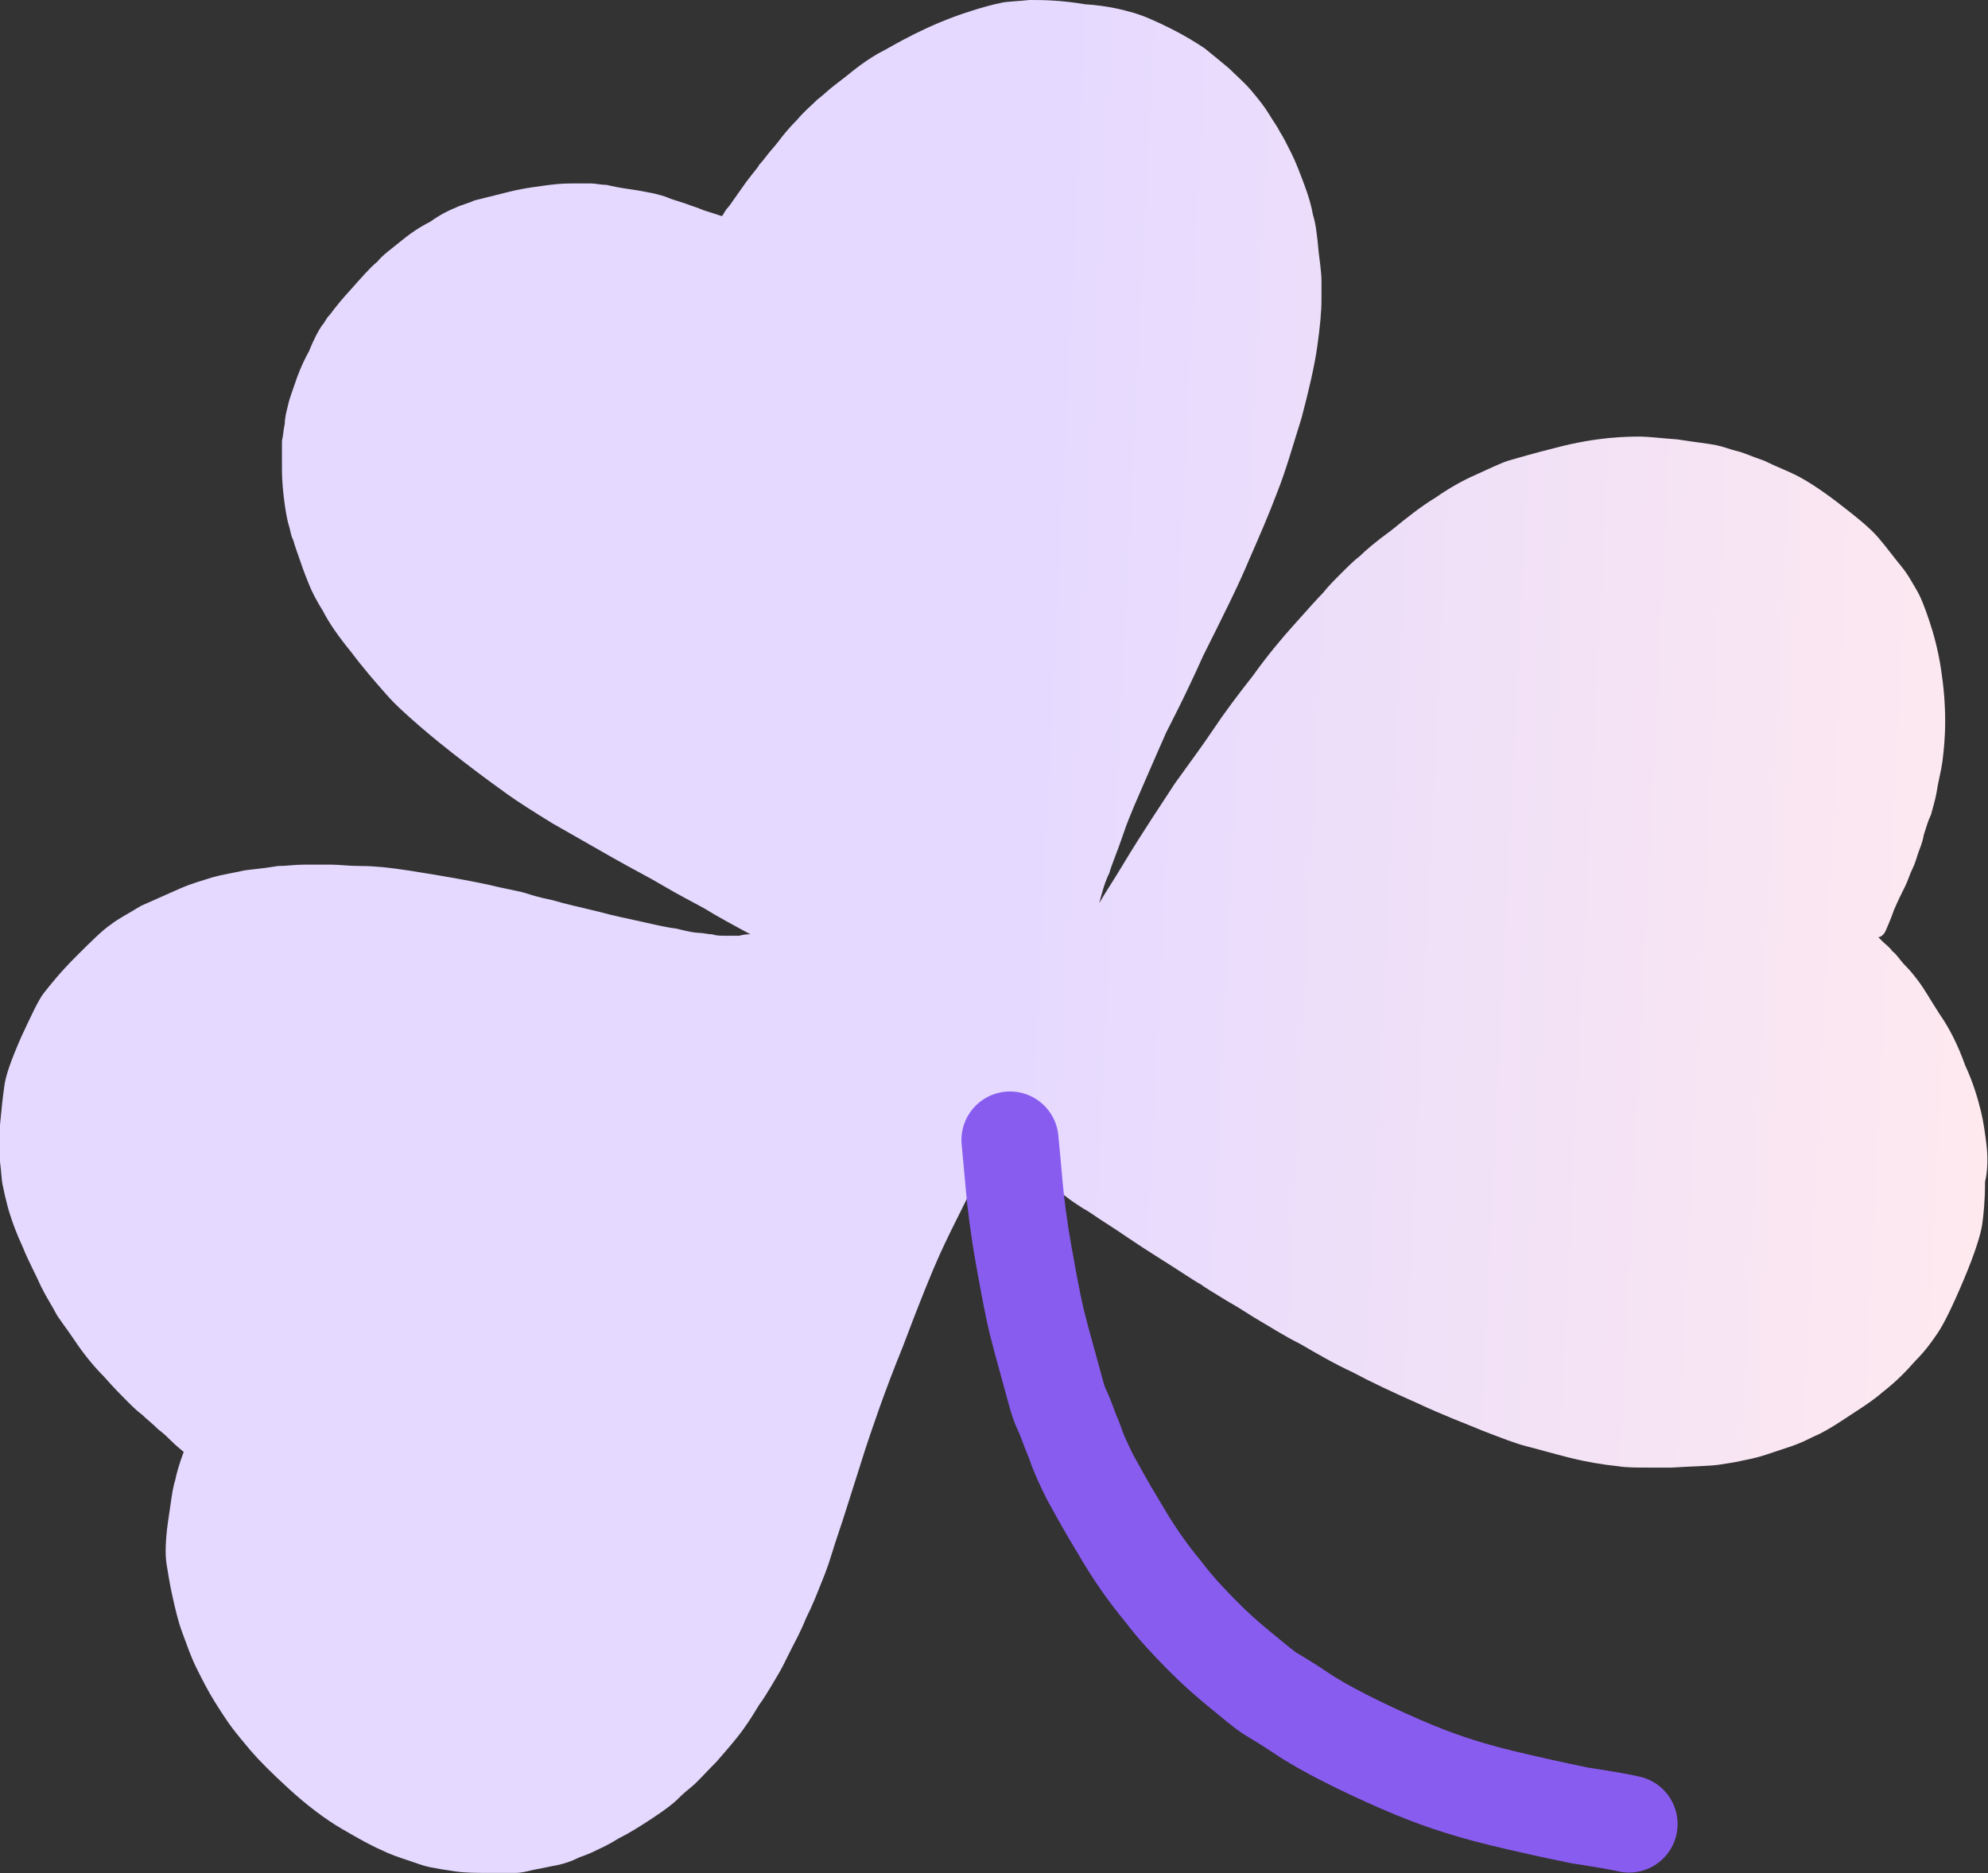
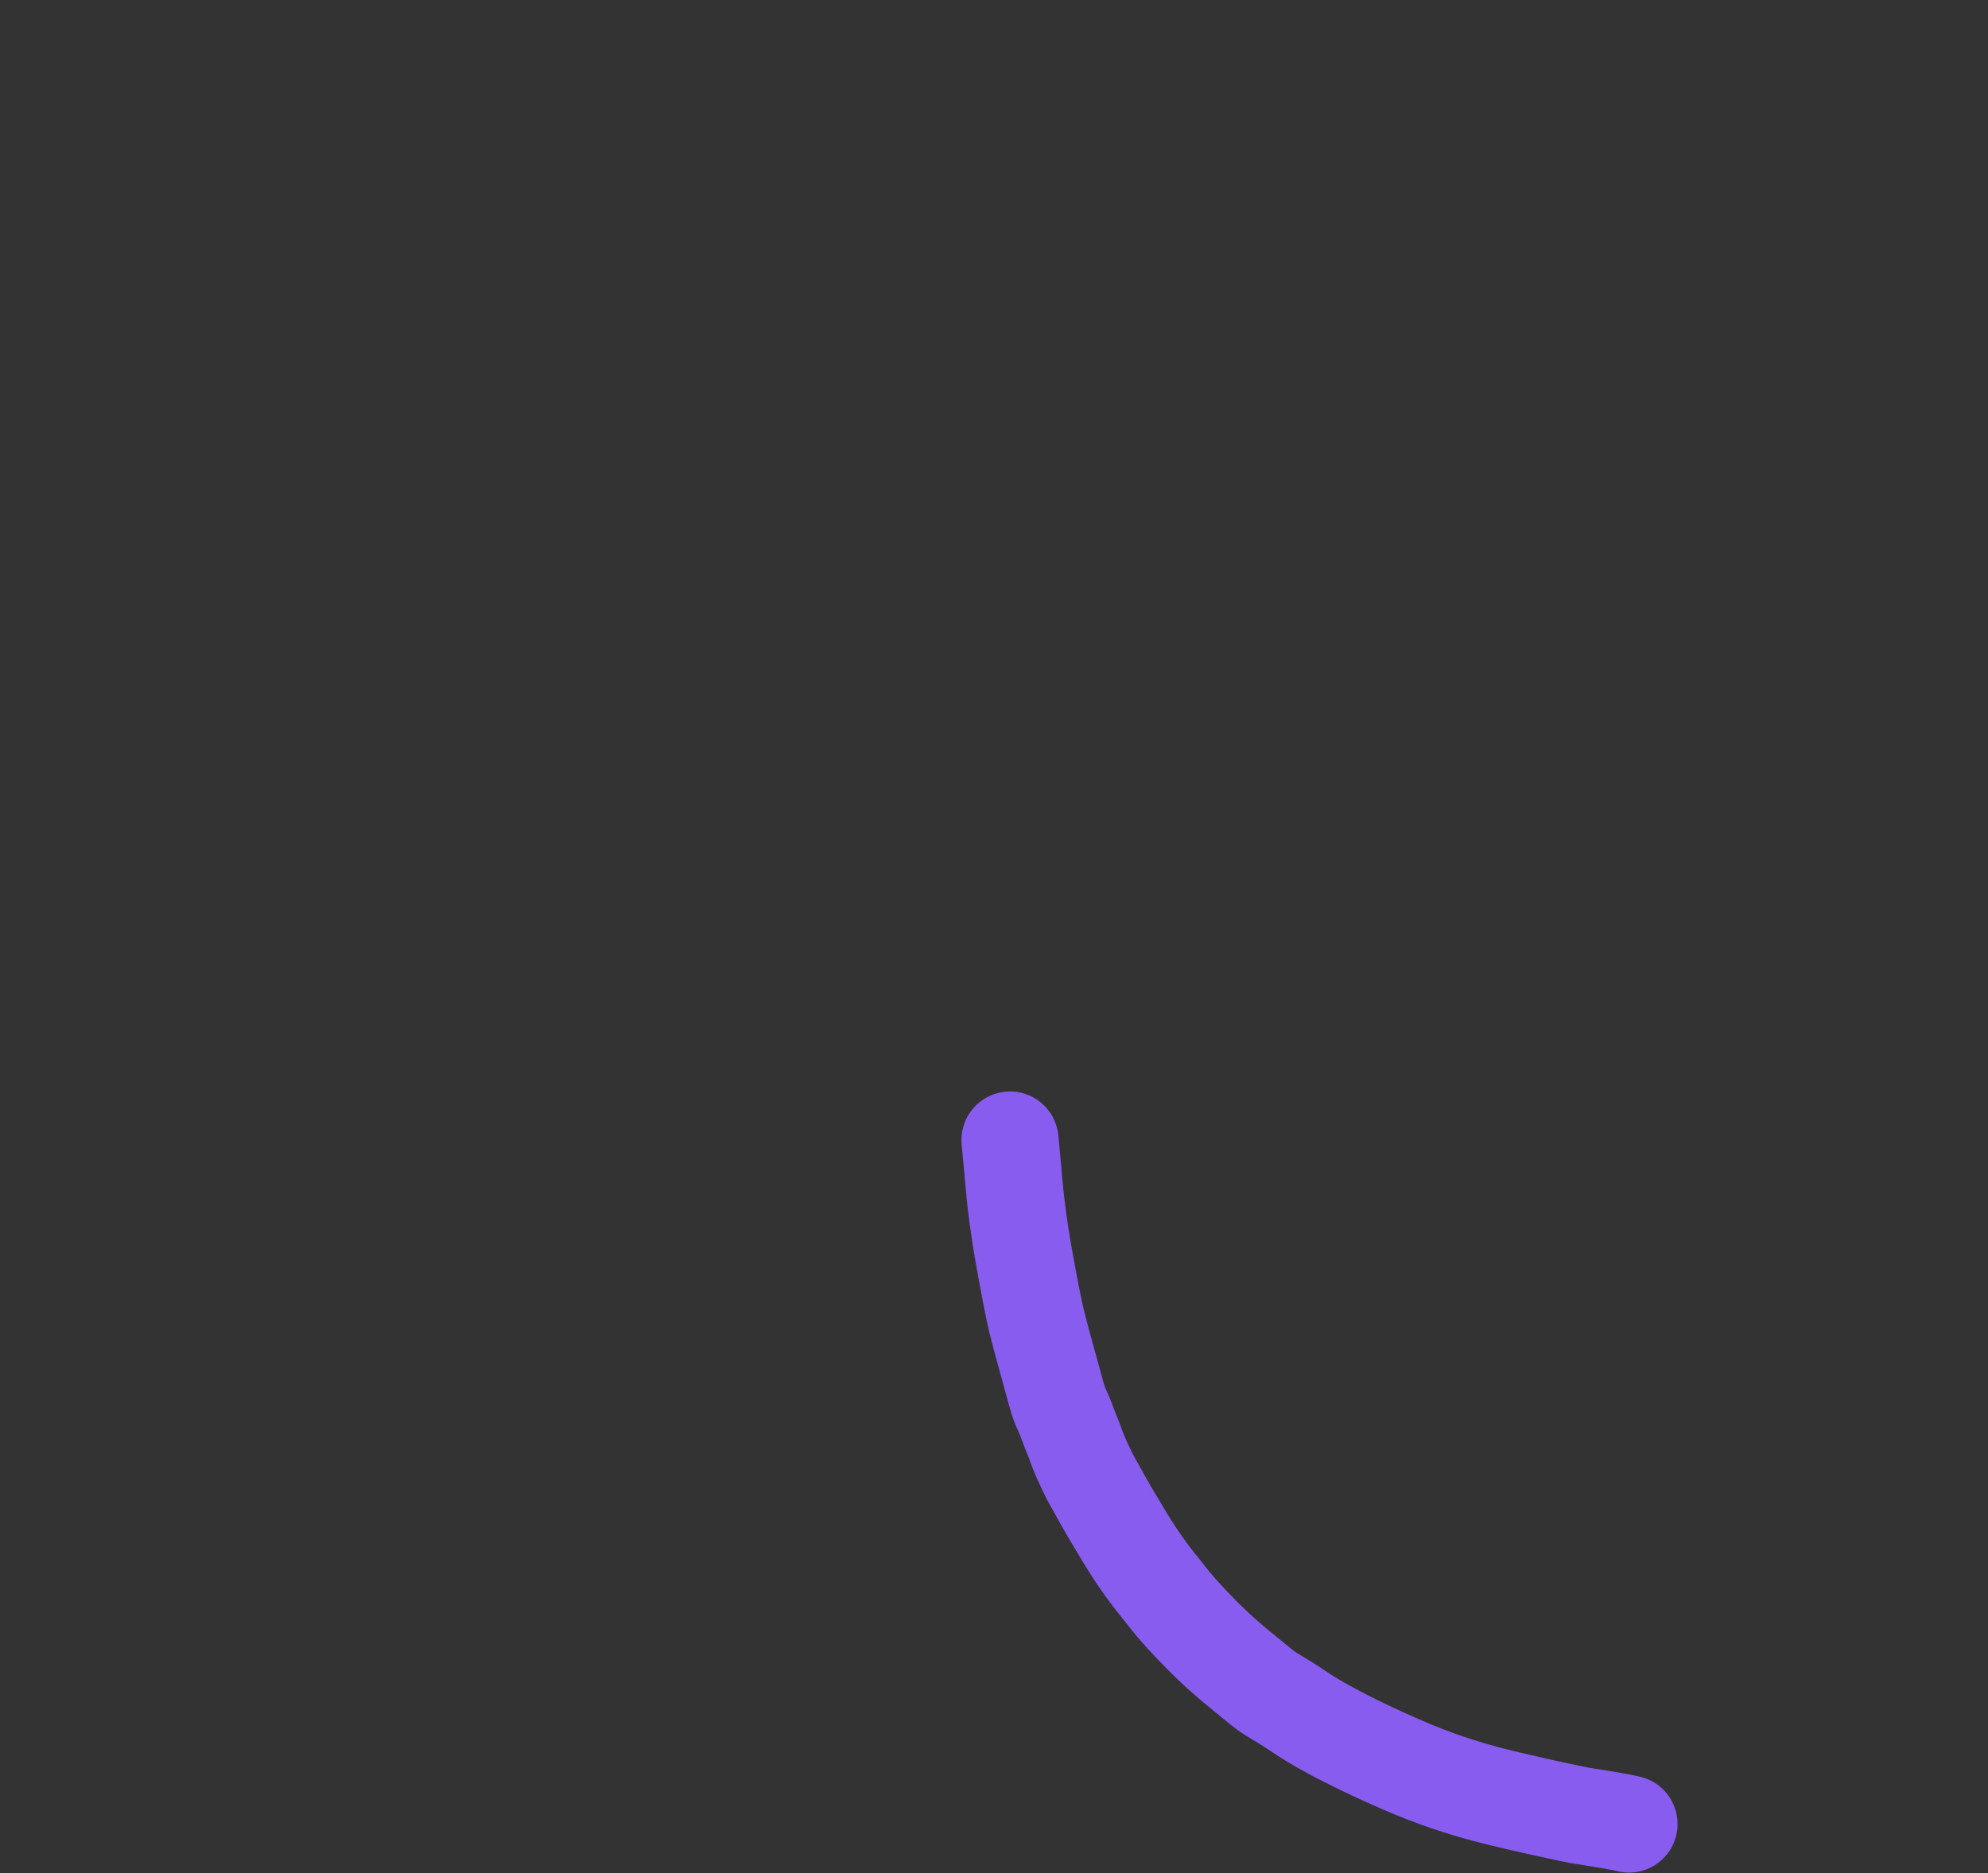
<svg xmlns="http://www.w3.org/2000/svg" width="87" height="82" viewBox="0 0 87 82" fill="none">
  <rect x="0" y="0" width="87" height="82" fill="#333333" stroke="none" />
-   <path d="M86.933 50.111C86.871 49.614 86.808 49.115 86.684 48.617C86.559 48.12 86.372 47.435 85.998 46.626C85.687 45.754 85.313 45.007 84.876 44.384C84.44 43.7 84.191 43.264 84.004 43.015C83.817 42.766 83.63 42.517 83.381 42.268C83.132 42.019 83.007 41.77 82.82 41.645C82.695 41.459 82.508 41.334 82.384 41.21C82.322 41.147 82.259 41.085 82.197 41.023C82.322 41.023 82.446 40.898 82.508 40.774C82.758 40.214 82.882 39.84 82.882 39.84C83.069 39.404 83.256 39.031 83.381 38.782C83.505 38.533 83.568 38.284 83.692 38.035C83.817 37.786 83.879 37.537 83.942 37.35C84.004 37.163 84.129 36.914 84.191 36.541C84.316 36.167 84.378 35.918 84.503 35.669C84.565 35.42 84.69 35.047 84.752 34.673C84.814 34.238 84.939 33.802 85.001 33.366C85.064 32.868 85.126 32.308 85.126 31.561C85.126 30.814 85.064 30.067 84.939 29.258C84.814 28.448 84.627 27.764 84.44 27.203C84.253 26.643 84.066 26.145 83.879 25.834C83.692 25.523 83.505 25.149 83.194 24.776C82.882 24.402 82.571 23.966 82.197 23.531C81.823 23.095 81.2 22.597 80.39 21.974C79.579 21.352 78.956 20.978 78.582 20.792C78.209 20.605 77.71 20.418 77.211 20.169C76.651 19.982 76.277 19.796 75.965 19.733C75.716 19.671 75.404 19.547 75.093 19.484C74.781 19.422 74.22 19.36 73.41 19.235C72.6 19.173 72.101 19.111 71.79 19.111C71.541 19.111 71.104 19.111 70.419 19.173C69.796 19.235 68.986 19.36 68.051 19.609C67.054 19.858 66.43 20.045 65.994 20.169C65.62 20.294 65.122 20.543 64.561 20.792C64 21.041 63.439 21.352 62.816 21.788C62.193 22.161 61.57 22.659 60.884 23.219C60.199 23.717 59.763 24.091 59.513 24.34C59.264 24.527 59.015 24.776 58.703 25.087C58.392 25.398 58.142 25.647 57.893 25.958C57.644 26.207 57.208 26.705 56.647 27.328C56.086 27.95 55.463 28.697 54.839 29.569C54.154 30.44 53.593 31.187 53.095 31.934C52.596 32.681 52.035 33.428 51.412 34.3C50.851 35.171 50.041 36.354 49.106 37.91C48.732 38.533 48.358 39.093 48.109 39.529C48.234 39.031 48.358 38.595 48.545 38.222C48.67 37.786 48.919 37.226 49.169 36.479C49.418 35.732 49.792 34.922 50.166 34.051C50.539 33.179 50.851 32.495 51.038 32.059C51.287 31.561 51.848 30.503 52.658 28.697C53.531 26.954 54.216 25.585 54.653 24.527C55.089 23.531 55.525 22.535 55.899 21.539C56.273 20.605 56.584 19.484 56.958 18.302C57.27 17.119 57.519 16.061 57.644 15.189C57.768 14.318 57.831 13.633 57.831 13.135C57.831 12.699 57.831 12.388 57.831 12.263C57.831 12.201 57.831 11.952 57.706 11.018C57.644 10.334 57.581 9.773 57.457 9.4C57.395 9.026 57.27 8.591 57.083 8.093C56.896 7.595 56.709 7.097 56.522 6.723C56.335 6.35 56.148 5.976 56.023 5.789C55.899 5.54 55.712 5.291 55.525 4.98C55.338 4.669 55.089 4.358 54.777 3.984C54.465 3.611 54.092 3.299 53.78 2.988C53.406 2.677 53.032 2.366 52.721 2.117C52.347 1.868 51.848 1.556 51.225 1.245C50.602 0.934 50.041 0.685 49.605 0.56C49.169 0.436 48.483 0.249 47.486 0.187C46.364 0 45.616 0 45.056 0C44.495 0.062 44.059 0.062 43.809 0.125C43.498 0.187 42.999 0.311 42.251 0.56C41.504 0.809 40.756 1.121 40.008 1.494C39.26 1.868 38.761 2.179 38.388 2.366C38.076 2.552 37.702 2.801 37.391 3.05C37.079 3.299 36.767 3.548 36.518 3.735C36.269 3.922 36.02 4.171 35.77 4.358C35.521 4.607 35.209 4.856 34.898 5.229C34.524 5.603 34.275 5.914 34.088 6.163C33.901 6.412 33.714 6.599 33.527 6.848C33.34 7.097 33.215 7.221 33.215 7.221C33.215 7.283 33.028 7.47 32.654 7.968L31.907 9.026C31.72 9.213 31.657 9.4 31.595 9.462L31.408 9.4C31.034 9.275 30.785 9.213 30.66 9.151C30.536 9.089 30.286 9.026 29.975 8.902C29.601 8.777 29.352 8.715 29.227 8.653C29.102 8.591 28.853 8.528 28.604 8.466C28.292 8.404 27.981 8.342 27.544 8.279C27.108 8.217 26.797 8.155 26.547 8.093C26.298 8.093 26.049 8.03 25.862 8.03C25.675 8.03 25.426 8.03 25.176 8.03C24.865 8.03 24.553 8.03 24.055 8.093C23.618 8.155 22.995 8.217 22.247 8.404C21.5 8.591 21.001 8.715 20.752 8.777C20.503 8.902 20.191 8.964 19.942 9.089C19.63 9.213 19.256 9.4 18.82 9.711C18.321 9.96 17.885 10.271 17.511 10.582C17.137 10.894 16.763 11.143 16.514 11.454C16.203 11.703 15.829 12.139 15.33 12.699C14.645 13.446 14.52 13.695 14.395 13.82C14.271 13.944 14.208 14.131 14.084 14.255C13.959 14.442 13.772 14.753 13.523 15.376C13.211 15.936 13.024 16.434 12.9 16.808C12.775 17.181 12.65 17.492 12.588 17.804C12.526 18.053 12.463 18.302 12.463 18.551C12.401 18.8 12.401 19.049 12.339 19.298C12.339 19.547 12.339 19.92 12.339 20.543C12.339 21.103 12.401 21.663 12.463 22.099C12.526 22.535 12.588 22.846 12.65 23.033C12.713 23.219 12.713 23.406 12.837 23.655C12.9 23.904 13.024 24.215 13.149 24.589C13.274 24.962 13.398 25.274 13.523 25.585C13.648 25.896 13.835 26.27 14.146 26.768C14.395 27.266 14.832 27.888 15.392 28.573C15.953 29.32 16.452 29.88 16.888 30.378C17.324 30.876 17.823 31.312 18.321 31.748C18.82 32.183 19.505 32.744 20.316 33.366C21.126 33.989 21.811 34.487 22.247 34.798C22.684 35.109 23.369 35.545 24.179 36.043C25.052 36.541 25.924 37.039 26.797 37.537C27.669 38.035 28.417 38.408 29.04 38.782C29.663 39.155 30.286 39.467 30.847 39.778C31.346 40.089 32.031 40.463 32.841 40.898C32.841 40.898 32.841 40.898 32.779 40.898C32.717 40.898 32.592 40.898 32.343 40.961C32.093 40.961 31.907 40.961 31.72 40.961C31.533 40.961 31.346 40.961 31.159 40.898C30.972 40.898 30.785 40.836 30.598 40.836C30.411 40.836 30.099 40.774 29.601 40.649C29.102 40.587 28.604 40.463 28.043 40.338C27.482 40.214 26.859 40.089 26.173 39.902C25.426 39.716 24.802 39.591 24.179 39.404C23.556 39.28 23.182 39.155 22.995 39.093C22.808 39.031 22.434 38.969 21.873 38.844C21.375 38.72 20.752 38.595 20.066 38.471C19.381 38.346 18.633 38.222 17.823 38.097C17.013 37.973 16.39 37.91 15.829 37.91C15.268 37.91 14.832 37.848 14.458 37.848C14.084 37.848 13.71 37.848 13.336 37.848C12.9 37.848 12.526 37.91 12.152 37.91C11.778 37.973 11.28 38.035 10.719 38.097C10.158 38.222 9.722 38.284 9.285 38.408C8.911 38.533 8.413 38.657 7.852 38.906C7.291 39.155 6.73 39.404 6.169 39.653C5.671 39.965 5.172 40.214 4.861 40.463C4.487 40.712 3.988 41.21 3.303 41.894C2.617 42.579 2.181 43.139 1.932 43.451C1.683 43.762 1.371 44.447 0.935 45.38C0.499 46.377 0.249 47.061 0.187 47.559C0.125 47.995 0.062 48.555 0 49.24C0 49.862 0 50.423 0 50.858C0.062 51.294 0.062 51.668 0.125 51.917C0.187 52.228 0.249 52.477 0.312 52.726C0.374 52.975 0.436 53.162 0.499 53.349C0.561 53.535 0.685 53.909 0.997 54.593C1.246 55.216 1.558 55.776 1.807 56.337C2.056 56.834 2.306 57.208 2.43 57.457C2.555 57.706 2.867 58.08 3.241 58.64C3.614 59.2 4.051 59.76 4.549 60.258C4.985 60.756 5.359 61.13 5.546 61.316C5.796 61.566 5.982 61.752 6.232 61.939C6.419 62.126 6.668 62.312 6.917 62.562C7.167 62.748 7.353 62.935 7.478 63.059C7.54 63.122 7.665 63.246 8.039 63.557C7.852 64.055 7.727 64.491 7.665 64.802C7.54 65.176 7.478 65.799 7.353 66.608C7.229 67.479 7.229 68.102 7.291 68.475C7.353 68.849 7.416 69.285 7.54 69.845C7.665 70.405 7.79 70.965 7.977 71.463C8.164 71.961 8.351 72.522 8.6 73.02C8.849 73.518 9.098 74.016 9.41 74.514C9.722 75.012 9.971 75.385 10.158 75.634C10.345 75.883 10.656 76.257 10.968 76.63C11.342 77.066 11.903 77.626 12.65 78.311C13.398 78.996 14.208 79.618 14.956 80.054C15.704 80.49 16.265 80.801 16.701 80.988C17.075 81.174 17.449 81.299 17.823 81.423C18.197 81.548 18.508 81.672 18.82 81.735C19.131 81.797 19.505 81.859 19.942 81.921C20.378 81.984 20.876 81.984 21.375 81.984C21.5 81.984 21.562 81.984 21.686 81.984C22.06 81.984 22.372 81.984 22.559 81.984C22.808 81.984 23.058 81.921 23.307 81.859C23.618 81.797 23.93 81.735 24.241 81.672C24.615 81.61 24.989 81.486 25.363 81.299C25.737 81.174 25.986 81.05 26.111 80.988C26.236 80.925 26.547 80.801 27.046 80.49C27.544 80.241 28.043 79.929 28.604 79.556C29.165 79.182 29.476 78.933 29.601 78.809C29.726 78.684 29.912 78.498 30.224 78.249C30.536 78 30.847 77.626 31.346 77.128C31.782 76.63 32.218 76.132 32.53 75.696C32.841 75.261 33.028 74.949 33.215 74.638C33.402 74.389 33.589 74.078 33.776 73.767C33.963 73.455 34.15 73.144 34.275 72.895L34.649 72.148C34.773 71.899 35.023 71.463 35.272 70.841C35.583 70.218 35.77 69.72 35.895 69.409C36.02 69.098 36.206 68.662 36.393 68.04C36.58 67.417 36.83 66.732 37.079 65.923L37.889 63.371C38.201 62.437 38.699 60.943 39.509 58.951C40.257 56.959 40.818 55.59 41.13 54.905C41.441 54.22 41.815 53.473 42.189 52.726C42.563 51.979 42.812 51.481 42.937 51.232L43.435 49.987C43.622 50.111 43.809 50.298 44.059 50.485C44.869 51.108 45.367 51.481 45.492 51.543C45.928 51.855 46.302 52.103 46.614 52.352C46.925 52.602 47.237 52.788 47.424 52.913C47.673 53.037 47.984 53.286 48.483 53.597C48.982 53.909 49.667 54.407 50.664 55.029C51.661 55.652 52.284 56.087 52.534 56.212C52.783 56.399 53.219 56.648 53.718 56.959C54.279 57.27 54.715 57.581 55.151 57.831C55.587 58.08 56.148 58.453 56.896 58.827C57.644 59.262 58.392 59.698 59.202 60.072C60.012 60.507 60.947 60.943 62.068 61.441C63.128 61.939 64.125 62.312 64.873 62.624C65.683 62.935 66.306 63.184 66.804 63.309C67.303 63.433 67.926 63.62 68.674 63.806C69.422 63.993 70.17 64.118 70.793 64.18C71.167 64.242 71.603 64.242 72.101 64.242C72.413 64.242 72.787 64.242 73.161 64.242C74.096 64.18 74.781 64.18 75.217 64.118C75.653 64.055 76.027 63.993 76.277 63.931C76.588 63.869 76.9 63.806 77.274 63.682C77.648 63.557 78.022 63.433 78.395 63.309C78.769 63.184 79.143 62.997 79.393 62.873C79.704 62.748 80.14 62.499 80.701 62.126C81.262 61.752 81.885 61.379 82.384 60.943C82.945 60.507 83.381 60.072 83.817 59.574C84.253 59.138 84.565 58.702 84.814 58.328C85.064 57.955 85.437 57.208 85.936 56.025C86.434 54.843 86.684 54.033 86.746 53.597C86.808 53.162 86.871 52.539 86.871 51.73C86.995 51.232 86.995 50.609 86.933 50.111Z" fill="url(#paint0_linear)" />
  <path d="M71.29 79.845C71.044 79.782 70.369 79.657 69.14 79.47C67.912 79.22 66.806 78.97 65.761 78.72C64.717 78.47 63.919 78.22 63.366 78.032C62.813 77.845 62.137 77.595 61.277 77.219C60.417 76.844 59.618 76.469 58.881 76.094C58.144 75.719 57.468 75.344 56.916 74.969C56.363 74.594 55.933 74.344 55.626 74.157C55.319 73.969 54.889 73.594 54.274 73.094C53.66 72.594 53.107 72.094 52.616 71.594C52.124 71.094 51.51 70.469 50.896 69.656C50.22 68.843 49.606 67.968 48.991 66.906C48.377 65.905 47.947 65.093 47.701 64.655C47.456 64.155 47.21 63.655 47.026 63.093C46.78 62.53 46.657 62.092 46.473 61.717C46.288 61.342 46.166 60.78 45.92 59.904C45.674 59.029 45.49 58.342 45.367 57.842C45.244 57.342 45.06 56.404 44.814 55.029C44.568 53.654 44.446 52.591 44.384 51.903C44.323 51.216 44.261 50.528 44.2 49.903" stroke="#895CF0" stroke-width="4.25" stroke-linecap="round" stroke-linejoin="round" />
  <defs>
    <linearGradient id="paint0_linear" x1="0.621" y1="2.333" x2="90.893" y2="6.702" gradientUnits="userSpaceOnUse">
      <stop offset="0.503" stop-color="#E5D9FF" />
      <stop offset="1" stop-color="#FFEAEE" />
    </linearGradient>
  </defs>
</svg>